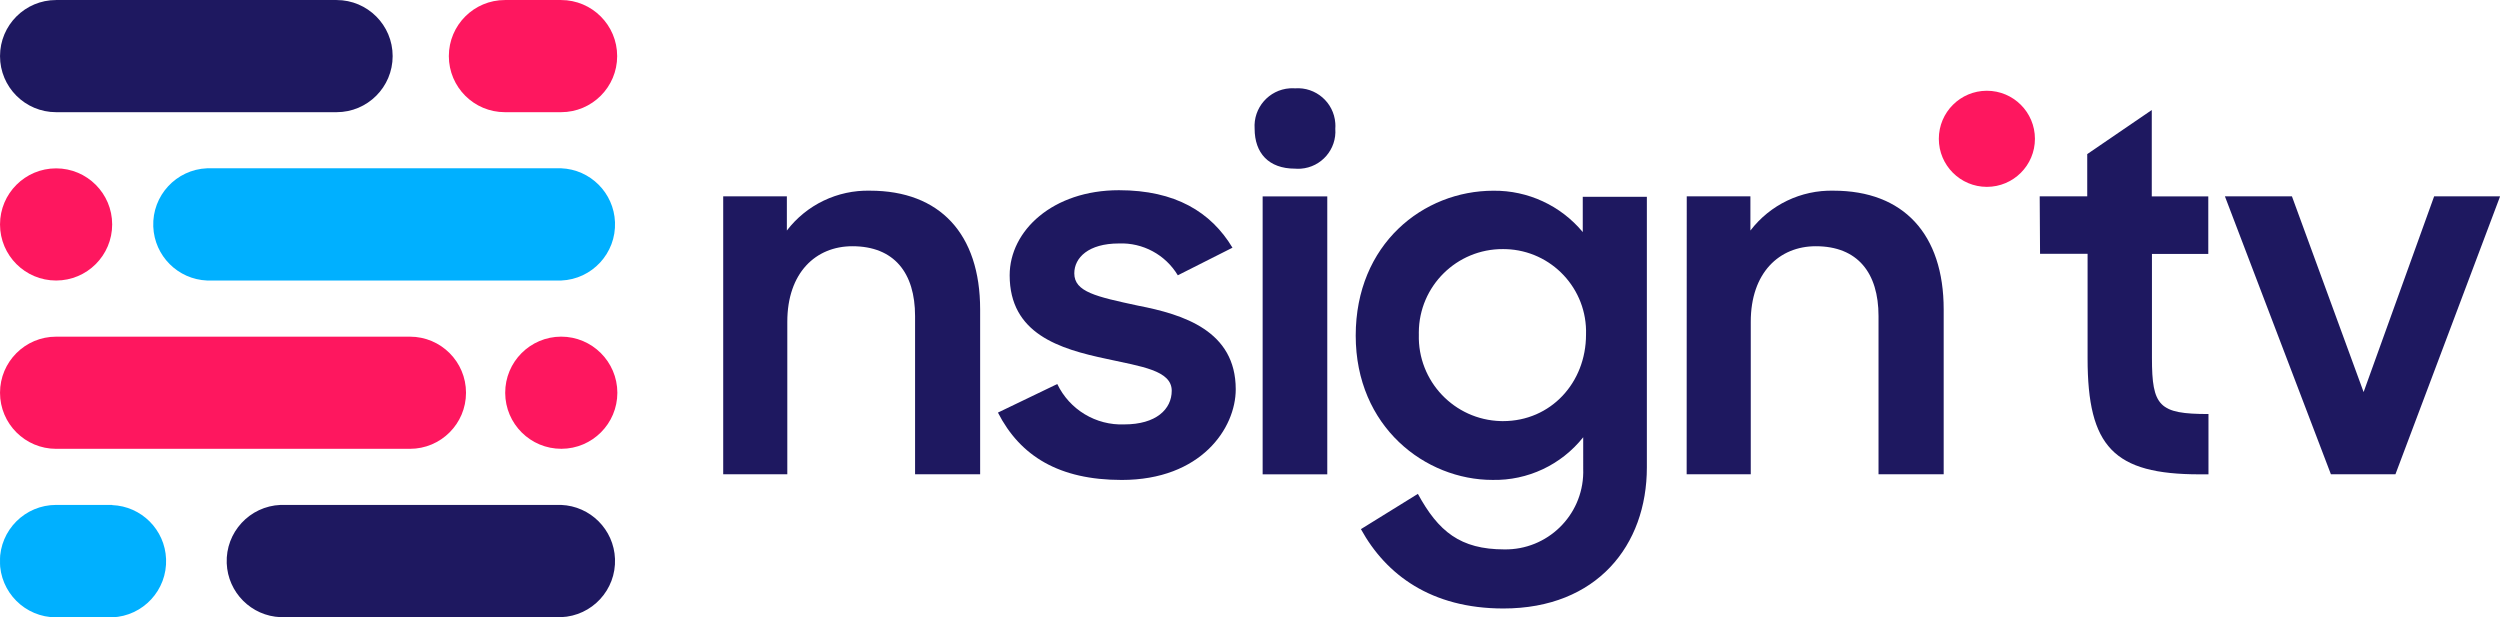
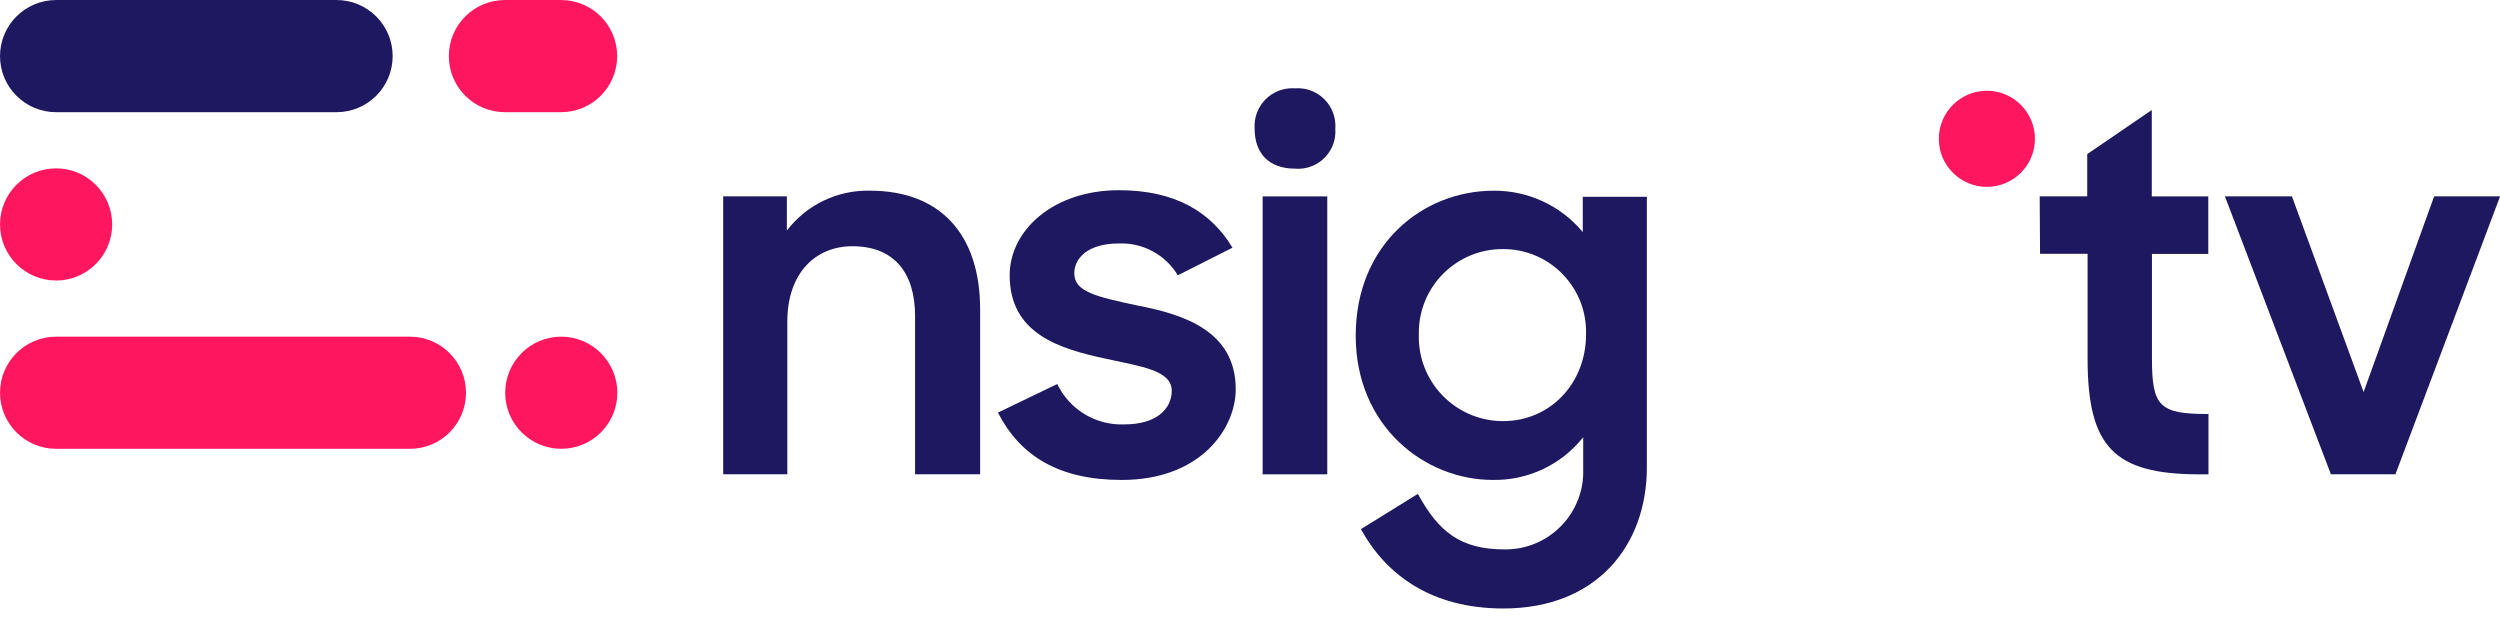
<svg xmlns="http://www.w3.org/2000/svg" xmlns:ns1="http://sodipodi.sourceforge.net/DTD/sodipodi-0.dtd" xmlns:ns2="http://www.inkscape.org/namespaces/inkscape" version="1.1" id="svg1" width="377.947" height="93.307" viewBox="0 0 377.947 93.307" ns1:docname="050f2440-51b5-4453-b581-e8ab1d6beba7.ai">
  <defs id="defs1">
    <clipPath clipPathUnits="userSpaceOnUse" id="clipPath2">
      <path d="M 0,69.98 H 283.46 V 0 H 0 Z" transform="translate(-82,-47.72)" id="path2" />
    </clipPath>
    <clipPath clipPathUnits="userSpaceOnUse" id="clipPath4">
      <path d="M 0,69.98 H 283.46 V 0 H 0 Z" transform="translate(-113.15,-23.2)" id="path4" />
    </clipPath>
    <clipPath clipPathUnits="userSpaceOnUse" id="clipPath6">
      <path d="M 0,69.98 H 283.46 V 0 H 0 Z" id="path6" />
    </clipPath>
    <clipPath clipPathUnits="userSpaceOnUse" id="clipPath8">
      <path d="M 0,69.98 H 283.46 V 0 H 0 Z" transform="translate(-179.83,-32.04)" id="path8" />
    </clipPath>
    <clipPath clipPathUnits="userSpaceOnUse" id="clipPath10">
-       <path d="M 0,69.98 H 283.46 V 0 H 0 Z" transform="translate(-191.25,-47.72)" id="path10" />
-     </clipPath>
+       </clipPath>
    <clipPath clipPathUnits="userSpaceOnUse" id="clipPath12">
      <path d="M 0,69.98 H 283.46 V 0 H 0 Z" transform="translate(-231.269,-47.72)" id="path12" />
    </clipPath>
    <clipPath clipPathUnits="userSpaceOnUse" id="clipPath14">
      <path d="M 0,69.98 H 283.46 V 0 H 0 Z" transform="translate(-252.269,-47.72)" id="path14" />
    </clipPath>
    <clipPath clipPathUnits="userSpaceOnUse" id="clipPath16">
      <path d="M 0,69.98 H 283.46 V 0 H 0 Z" transform="translate(-225.28,-59.69)" id="path16" />
    </clipPath>
    <clipPath clipPathUnits="userSpaceOnUse" id="clipPath18">
      <path d="M 0,69.98 H 283.46 V 0 H 0 Z" transform="translate(-63.62,-50.9)" id="path18" />
    </clipPath>
    <clipPath clipPathUnits="userSpaceOnUse" id="clipPath20">
      <path d="M 0,69.98 H 283.46 V 0 H 0 Z" transform="translate(-6.36,-19.09)" id="path20" />
    </clipPath>
    <clipPath clipPathUnits="userSpaceOnUse" id="clipPath22">
      <path d="M 0,69.98 H 283.46 V 0 H 0 Z" transform="translate(-63.62,-31.81)" id="path22" />
    </clipPath>
    <clipPath clipPathUnits="userSpaceOnUse" id="clipPath24">
      <path d="M 0,69.98 H 283.46 V 0 H 0 Z" transform="translate(-57.25,-57.26)" id="path24" />
    </clipPath>
    <clipPath clipPathUnits="userSpaceOnUse" id="clipPath26">
      <path d="M 0,69.98 H 283.46 V 0 H 0 Z" transform="translate(-6.36,-50.89)" id="path26" />
    </clipPath>
    <clipPath clipPathUnits="userSpaceOnUse" id="clipPath28">
-       <path d="M 0,69.98 H 283.46 V 0 H 0 Z" transform="translate(-63.62,-12.73)" id="path28" />
-     </clipPath>
+       </clipPath>
    <clipPath clipPathUnits="userSpaceOnUse" id="clipPath30">
      <path d="M 0,69.98 H 283.46 V 0 H 0 Z" transform="translate(-12.72,-12.73)" id="path30" />
    </clipPath>
    <clipPath clipPathUnits="userSpaceOnUse" id="clipPath32">
      <path d="M 0,69.98 H 283.46 V 0 H 0 Z" transform="translate(-6.36,-57.26)" id="path32" />
    </clipPath>
  </defs>
  <ns1:namedview id="namedview1" pagecolor="#ffffff" bordercolor="#000000" borderopacity="0.25" ns2:showpageshadow="2" ns2:pageopacity="0.0" ns2:pagecheckerboard="0" ns2:deskcolor="#d1d1d1">
    <ns2:page x="0" y="0" ns2:label="1" id="page1" width="377.947" height="93.307" margin="0" bleed="0" />
  </ns1:namedview>
  <g id="layer-MC0" ns2:groupmode="layer" ns2:label="Layer 1">
    <path id="path1" d="m 0,0 h 7.22 v -3.88 c 2.241,2.926 5.745,4.606 9.43,4.52 7.92,0 12.49,-4.9 12.49,-13.47 v -18.691 h -7.38 v 17.941 c 0,4.9 -2.37,7.92 -7.11,7.92 -4.15,0 -7.38,-3 -7.38,-8.57 V -31.521 H 0 Z" style="fill:#1e1860;fill-opacity:1;fill-rule:nonzero;stroke:none" transform="matrix(1.333,0,0,-1.333,109.333,29.68)" clip-path="url(#clipPath2)" />
    <path id="path3" d="m 0,0 6.73,3.24 c 1.392,-2.907 4.379,-4.708 7.6,-4.58 3.61,0 5.38,1.72 5.38,3.82 0,2.32 -3.5,2.75 -7.38,3.61 -5.38,1.131 -11,2.86 -11,9.48 0,5.07 4.9,9.65 12.39,9.65 6.41,0 10.45,-2.48 12.88,-6.52 l -6.2,-3.13 c -1.4,2.333 -3.961,3.717 -6.68,3.61 -3.45,0 -5.06,-1.61 -5.06,-3.39 0,-2.1 2.47,-2.64 7.22,-3.66 5.17,-1 11.09,-2.859 11.09,-9.489 C 26.97,-1.77 23.04,-7.64 14.04,-7.64 6.95,-7.64 2.53,-4.95 0,0" style="fill:#1e1860;fill-opacity:1;fill-rule:nonzero;stroke:none" transform="matrix(1.333,0,0,-1.333,150.867,62.374)" clip-path="url(#clipPath4)" />
    <path id="path5" d="m 143.2,47.72 h 7.33 V 16.199 h -7.33 z m 3.67,12.26 c 2.352,0.172 4.399,-1.595 4.57,-3.946 0.016,-0.211 0.016,-0.423 0,-0.634 0.174,-2.33 -1.574,-4.359 -3.904,-4.533 -0.222,-0.016 -0.444,-0.015 -0.666,0.003 -3,0 -4.58,1.78 -4.58,4.53 -0.166,2.364 1.615,4.414 3.979,4.58 0.2,0.014 0.401,0.014 0.601,0" style="fill:#1e1860;fill-opacity:1;fill-rule:nonzero;stroke:none" transform="matrix(1.333,0,0,-1.333,0,93.307)" clip-path="url(#clipPath6)" />
    <path id="path7" d="m 0,0 c 0.171,5.184 -3.892,9.524 -9.075,9.695 -0.114,0.004 -0.23,0.006 -0.345,0.005 -5.241,0.029 -9.514,-4.196 -9.542,-9.437 -0.001,-0.087 0,-0.175 0.002,-0.263 -0.144,-5.271 4.014,-9.662 9.286,-9.806 C -9.589,-9.809 -9.505,-9.81 -9.42,-9.81 -3.98,-9.81 0,-5.439 0,0 m -0.32,-11.64 c -2.486,-3.131 -6.292,-4.922 -10.29,-4.839 -7.6,0 -15.51,6 -15.51,16.37 0,10.369 7.65,16.429 15.62,16.429 3.91,0.04 7.631,-1.682 10.13,-4.69 v 4 H 6.9 v -30.69 c 0,-8.83 -5.66,-16 -16.27,-16 -8.191,0 -13.31,3.821 -16.16,9 l 6.46,4 c 2.32,-4.259 4.799,-6.299 9.81,-6.299 4.87,-0.07 8.875,3.824 8.944,8.694 0.002,0.135 0.001,0.27 -0.004,0.405 z" style="fill:#1e1860;fill-opacity:1;fill-rule:nonzero;stroke:none" transform="matrix(1.333,0,0,-1.333,239.773,50.587)" clip-path="url(#clipPath8)" />
    <path id="path9" d="m 0,0 h 7.22 v -3.88 c 2.241,2.926 5.745,4.606 9.43,4.52 7.91,0 12.49,-4.9 12.49,-13.47 v -18.691 h -7.39 v 17.941 c 0,4.9 -2.37,7.92 -7.11,7.92 -4.15,0 -7.38,-3 -7.38,-8.57 v -17.291 h -7.27 z" style="fill:#1e1860;fill-opacity:1;fill-rule:nonzero;stroke:none" transform="matrix(1.333,0,0,-1.333,255,29.68)" clip-path="url(#clipPath10)" />
    <path id="path11" d="m 0,0 h 5.391 v 4.79 l 7.32,5 v -9.8 h 6.409 v -6.52 h -6.39 v -11.8 c 0,-5.5 0.81,-6.36 6.411,-6.36 v -6.84 h -1 c -9.75,0 -12.71,3.13 -12.71,13.15 V -6.52 H 0.04 Z" style="fill:#1e1860;fill-opacity:1;fill-rule:nonzero;stroke:none" transform="matrix(1.333,0,0,-1.333,308.359,29.68)" clip-path="url(#clipPath12)" />
    <path id="path13" d="m 0,0 h 7.601 l 8.129,-22.2 8,22.2 h 7.481 l -11.87,-31.521 h -7.32 z" style="fill:#1e1860;fill-opacity:1;fill-rule:nonzero;stroke:none" transform="matrix(1.333,0,0,-1.333,336.359,29.68)" clip-path="url(#clipPath14)" />
    <path id="path15" d="m 0,0 c 3.01,0 5.45,-2.44 5.45,-5.45 0,-3.01 -2.44,-5.45 -5.45,-5.45 -3.01,0 -5.45,2.44 -5.45,5.45 C -5.45,-2.44 -3.01,0 0,0" style="fill:#fe175f;fill-opacity:1;fill-rule:nonzero;stroke:none" transform="matrix(1.333,0,0,-1.333,300.374,13.72)" clip-path="url(#clipPath16)" />
-     <path id="path17" d="m 0,0 h -40.14 c -3.515,-0.139 -6.252,-3.102 -6.113,-6.617 0.132,-3.32 2.793,-5.981 6.113,-6.113 H 0 c 3.515,0.14 6.252,3.102 6.112,6.617 C 5.981,-2.792 3.32,-0.131 0,0" style="fill:#00b0ff;fill-opacity:1;fill-rule:nonzero;stroke:none" transform="matrix(1.333,0,0,-1.333,84.827,25.44)" clip-path="url(#clipPath18)" />
    <path id="path19" d="m 0,0 h 40.13 c 3.513,0 6.36,2.847 6.36,6.359 0,3.513 -2.847,6.361 -6.36,6.361 L 0,12.72 C -3.512,12.72 -6.36,9.872 -6.36,6.359 -6.36,2.847 -3.512,0 0,0" style="fill:#fe175f;fill-opacity:1;fill-rule:nonzero;stroke:none" transform="matrix(1.333,0,0,-1.333,8.48,67.853)" clip-path="url(#clipPath20)" />
    <path id="path21" d="m 0,0 c -3.513,-0.011 -6.351,-2.867 -6.34,-6.38 0.011,-3.513 2.867,-6.351 6.38,-6.34 3.504,0.011 6.34,2.855 6.34,6.36 C 6.369,-2.845 3.516,0 0,0" style="fill:#fe175f;fill-opacity:1;fill-rule:nonzero;stroke:none" transform="matrix(1.333,0,0,-1.333,84.827,50.893)" clip-path="url(#clipPath22)" />
    <path id="path23" d="m 0,0 h 6.37 c 3.512,0 6.36,2.848 6.36,6.36 0,3.513 -2.848,6.36 -6.36,6.36 H 0 C -3.513,12.72 -6.36,9.873 -6.36,6.36 -6.36,2.848 -3.513,0 0,0" style="fill:#fe175f;fill-opacity:1;fill-rule:nonzero;stroke:none" transform="matrix(1.333,0,0,-1.333,76.333,16.96)" clip-path="url(#clipPath24)" />
    <path id="path25" d="m 0,0 c 3.513,0 6.36,-2.848 6.36,-6.36 0,-3.513 -2.847,-6.36 -6.36,-6.36 -3.512,0 -6.36,2.847 -6.36,6.36 C -6.36,-2.848 -3.512,0 0,0" style="fill:#fe175f;fill-opacity:1;fill-rule:nonzero;stroke:none" transform="matrix(1.333,0,0,-1.333,8.48,25.453)" clip-path="url(#clipPath26)" />
    <path id="path27" d="m 0,0 h -31.81 c -3.515,-0.14 -6.252,-3.103 -6.113,-6.617 0.132,-3.321 2.793,-5.982 6.113,-6.113 H 0 c 3.515,0.139 6.252,3.102 6.112,6.618 C 5.981,-2.793 3.32,-0.132 0,0" style="fill:#1e1860;fill-opacity:1;fill-rule:nonzero;stroke:none" transform="matrix(1.333,0,0,-1.333,84.827,76.333)" clip-path="url(#clipPath28)" />
-     <path id="path29" d="m 0,0 h -6.36 c -3.521,0 -6.375,-2.854 -6.375,-6.375 0,-3.521 2.854,-6.375 6.375,-6.375 H 0 c 3.515,0.14 6.252,3.102 6.112,6.617 C 5.981,-2.813 3.32,-0.151 0,-0.02 Z" style="fill:#00b0ff;fill-opacity:1;fill-rule:nonzero;stroke:none" transform="matrix(1.333,0,0,-1.333,16.96,76.333)" clip-path="url(#clipPath30)" />
    <path id="path31" d="m 0,0 h 31.81 c 3.513,0 6.36,2.848 6.36,6.36 0,3.513 -2.847,6.36 -6.36,6.36 H 0 C -3.512,12.72 -6.36,9.873 -6.36,6.36 -6.36,2.848 -3.512,0 0,0" style="fill:#1e1860;fill-opacity:1;fill-rule:nonzero;stroke:none" transform="matrix(1.333,0,0,-1.333,8.48,16.96)" clip-path="url(#clipPath32)" />
  </g>
</svg>